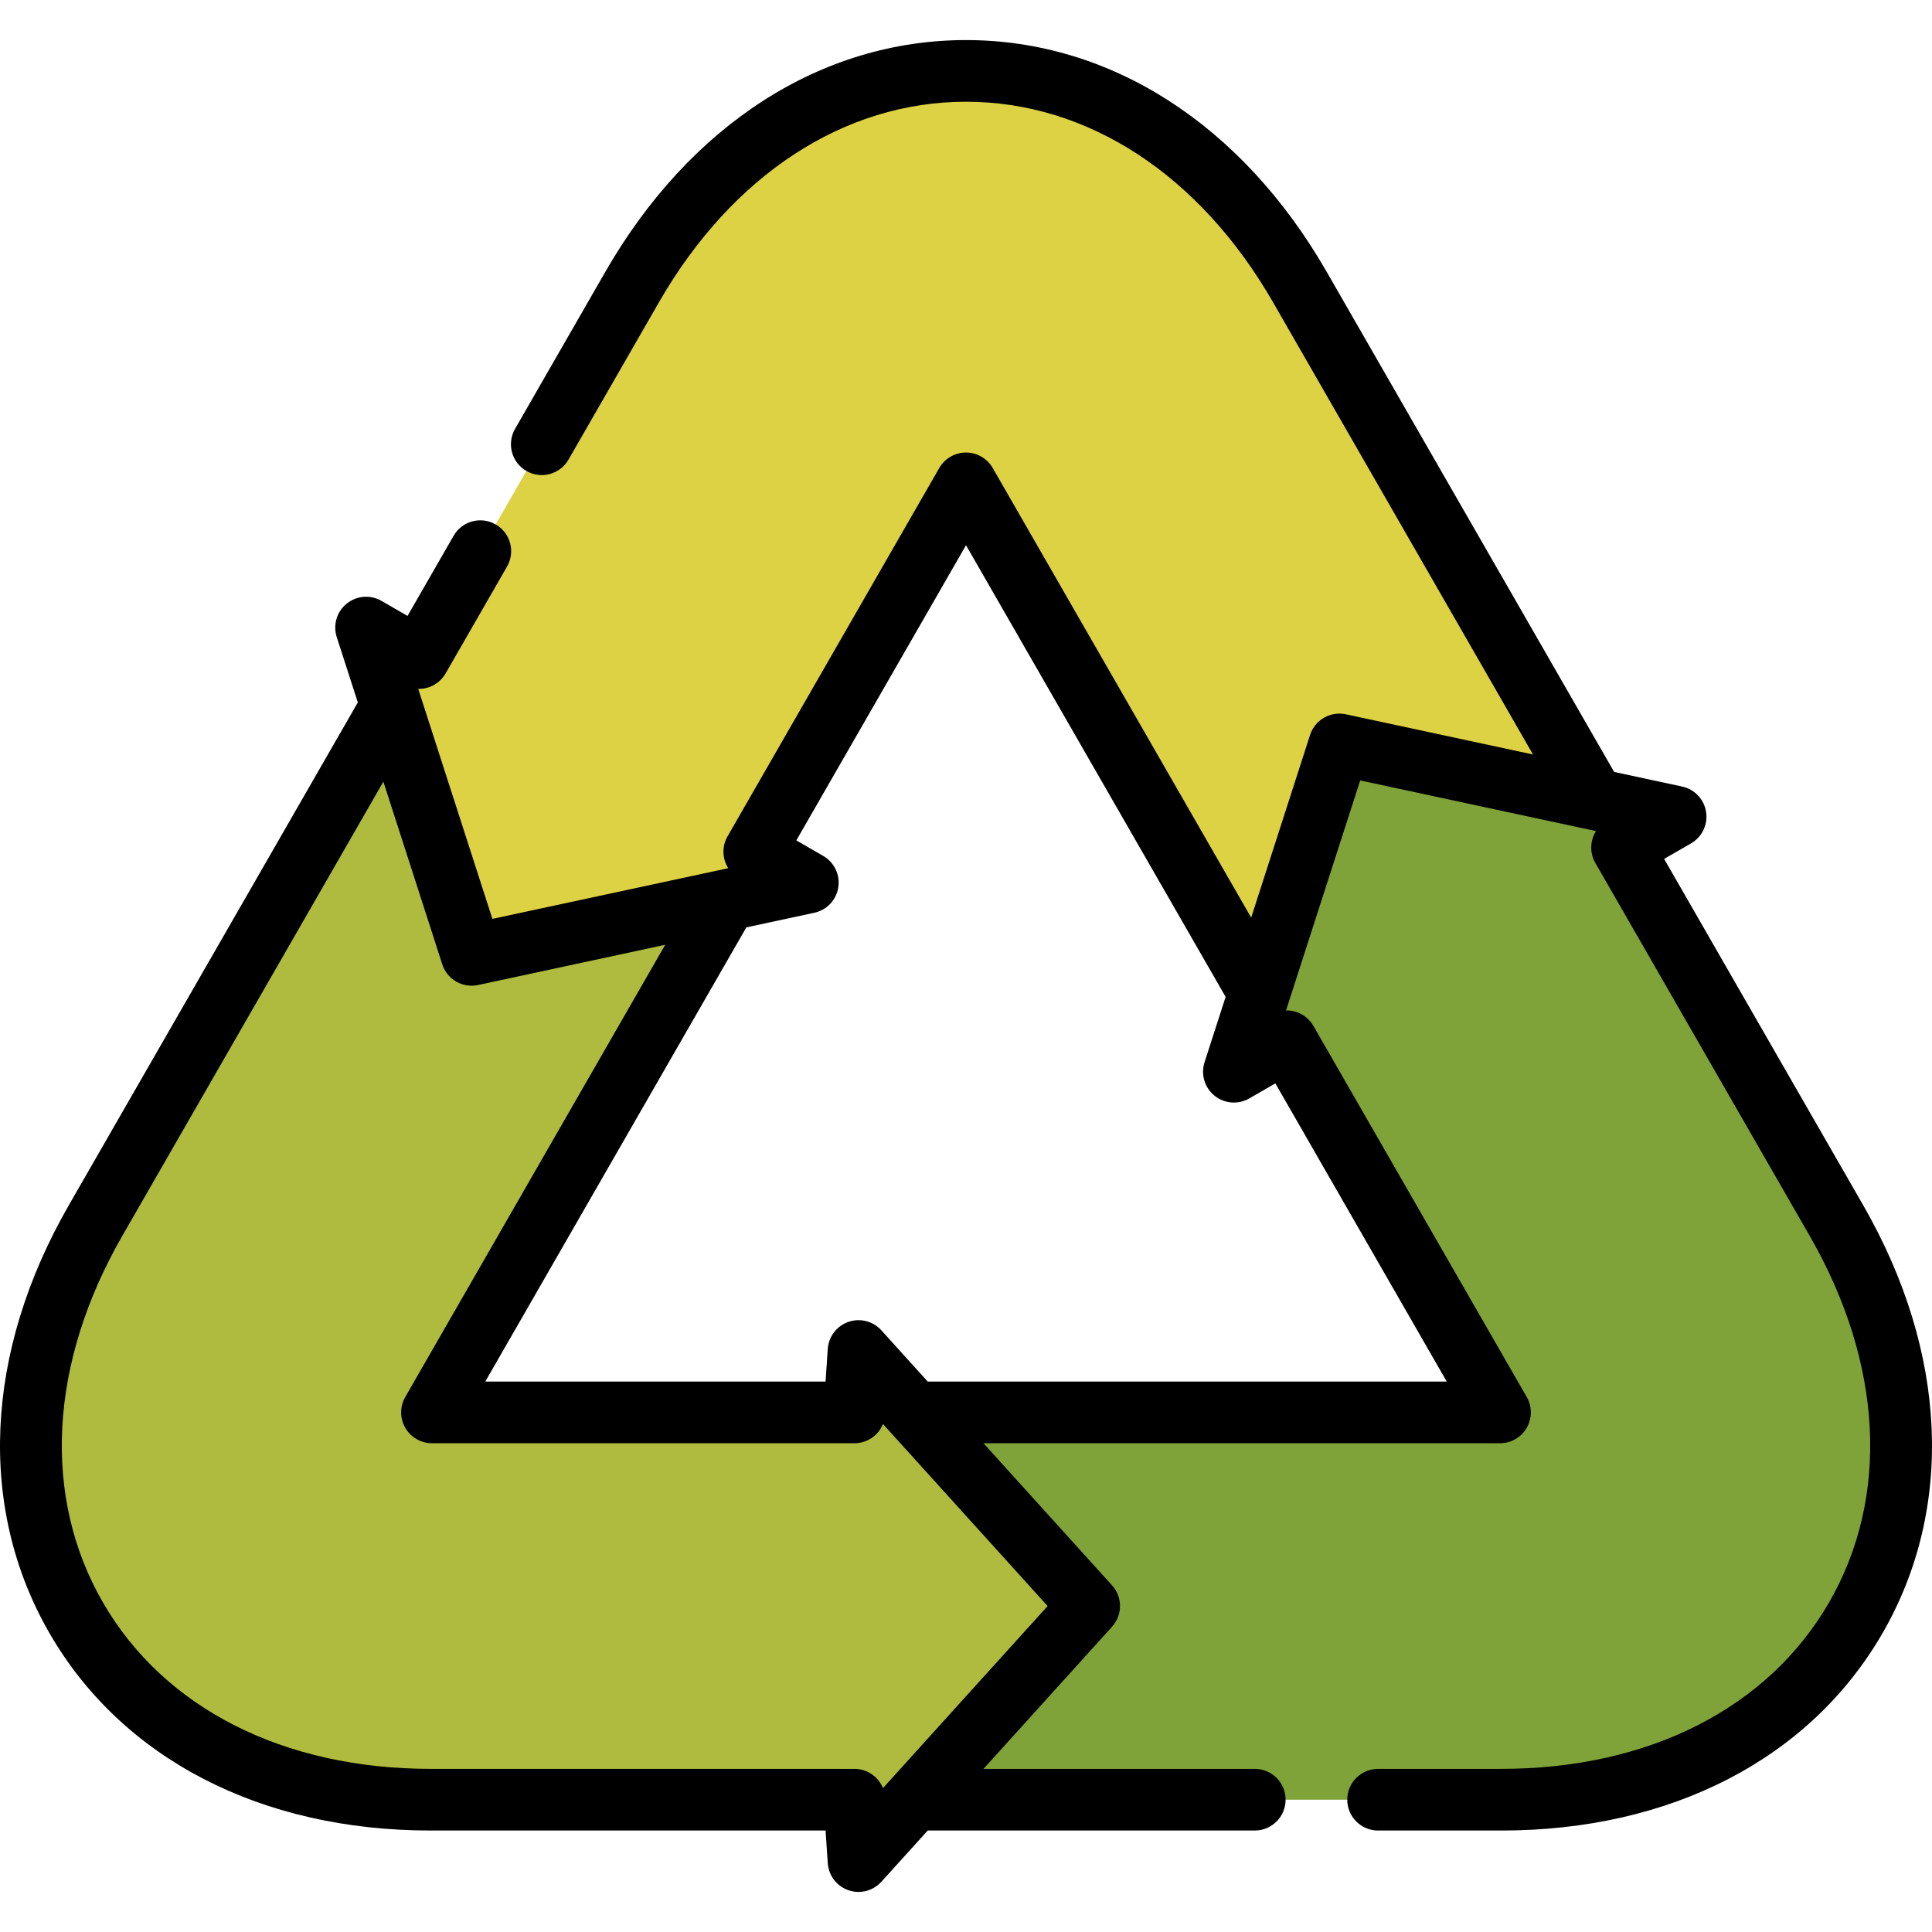
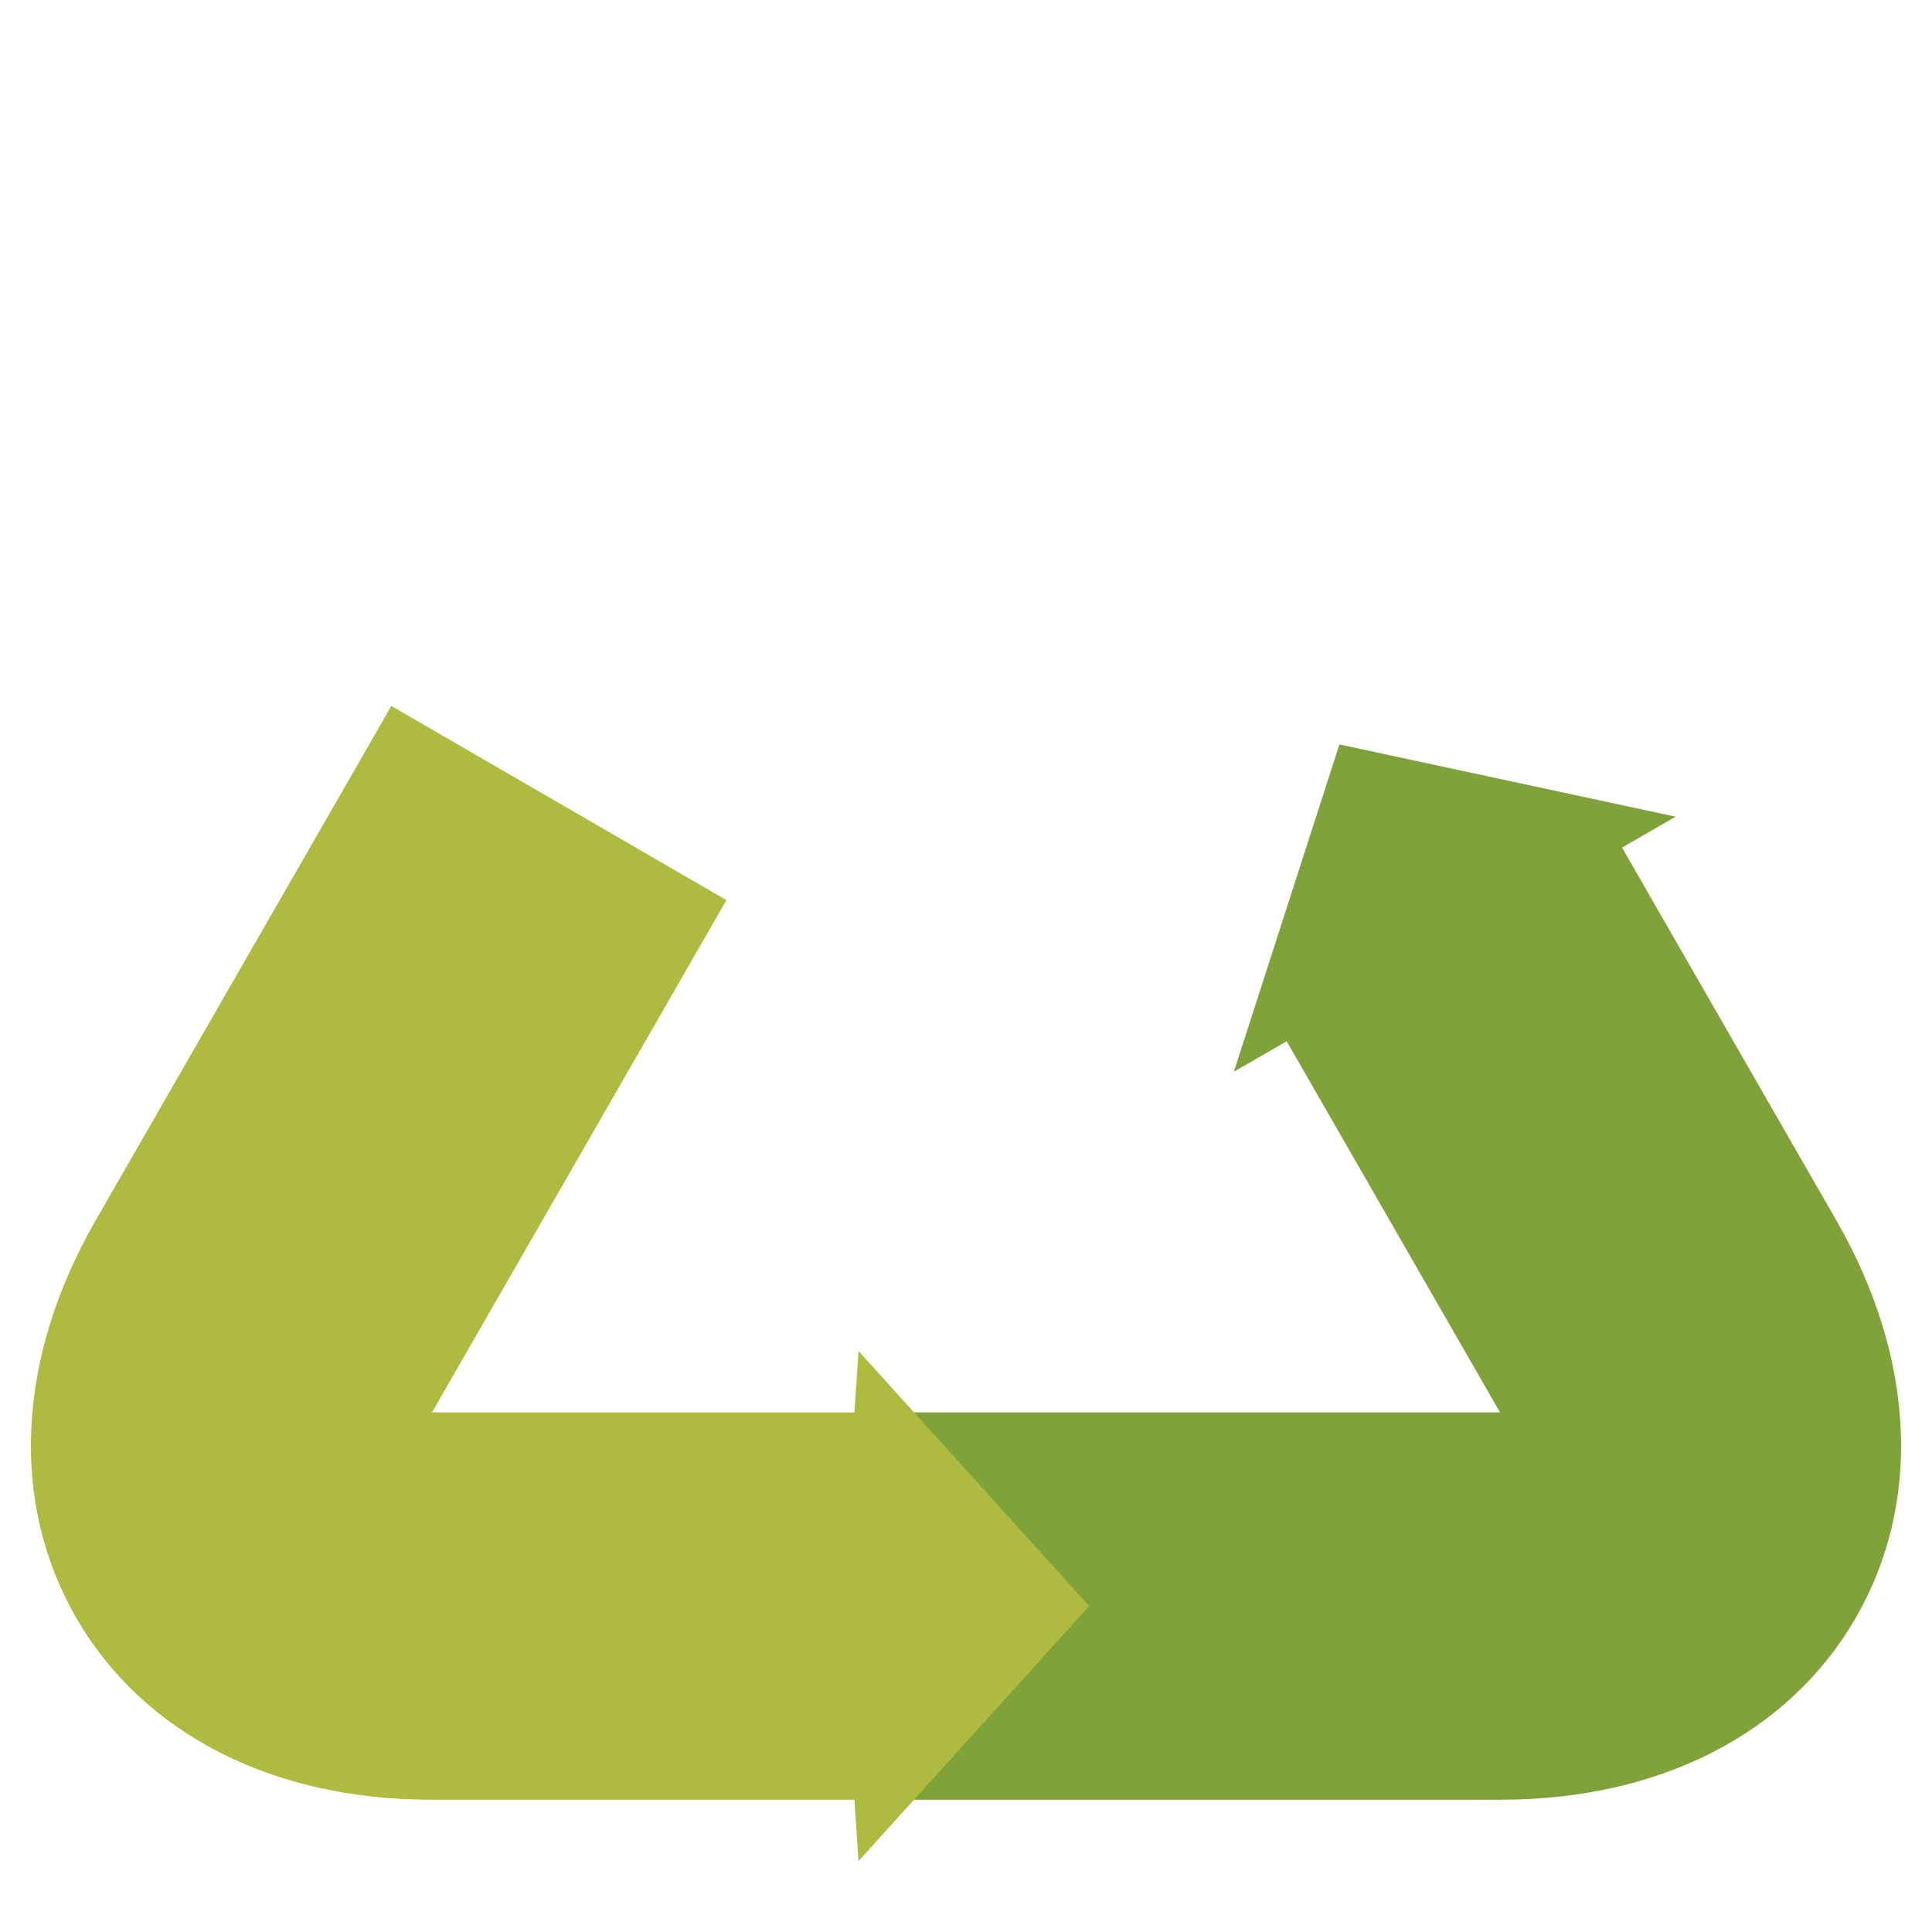
<svg xmlns="http://www.w3.org/2000/svg" version="1.1" id="Layer_1" x="0px" y="0px" viewBox="0 0 511.999 511.999" style="enable-background:new 0 0 511.999 511.999;" xml:space="preserve">
  <path style="fill:#AEBB3F;" d="M227.515,358.03l-1.089,16.272H114.479l78.037-135.764l-88.804-51.457L25.316,323.468  C4.404,359.848,2.557,398.25,20.249,428.824c17.692,30.575,51.905,48.111,93.867,48.111h112.31l1.089,16.272l14.717-16.273  l79.092-51.318l-79.093-51.319L227.515,358.03z" />
-   <path style="fill:#DDD244;" d="M344.507,76.121c-20.943-36.434-53.202-57.332-88.508-57.332s-67.564,20.897-88.508,57.332  l-56.486,98.272l-13.991-8.077l27.969,86.734l89.098-19.146l-14.192-8.195l56.108-97.614l77.689,135.156l88.803-51.458  L344.507,76.121z" />
  <path style="fill:#7FA339;" d="M486.682,323.469l-56.818-98.847l14.193-8.195l-89.099-19.146l-27.968,86.735l13.99-8.077  l56.539,98.363H242.231l46.414,51.317l-46.414,51.318h155.652c41.961,0,76.175-17.536,93.867-48.111  C509.442,398.252,507.595,359.849,486.682,323.469z" />
-   <path d="M493.766,319.398l-52.755-91.778l7.131-4.117c2.926-1.689,4.511-5.006,3.986-8.344s-3.051-6.008-6.354-6.718l-18.012-3.87  L351.591,72.05C329.149,33.01,294.308,10.62,255.999,10.62s-73.15,22.39-95.59,61.43l-23.917,41.609  c-2.248,3.912-0.9,8.906,3.012,11.154c3.909,2.247,8.905,0.901,11.154-3.012l23.916-41.609  c19.447-33.831,49.125-53.233,81.425-53.233s61.979,19.403,81.424,53.233l68.837,119.758l-49.586-10.655  c-4.097-0.881-8.203,1.487-9.492,5.48l-15.609,48.407l-68.492-119.157c-1.457-2.536-4.159-4.098-7.082-4.098  c-2.925,0-5.626,1.563-7.082,4.098l-56.108,97.614c-1.563,2.72-1.388,5.963,0.18,8.443l-62.495,13.43l-19.654-60.95  c0.767,0.019,1.537-0.076,2.291-0.279c2.095-0.563,3.88-1.937,4.961-3.818l16.285-28.331c2.248-3.912,0.9-8.906-3.012-11.154  c-3.909-2.248-8.905-0.901-11.154,3.012l-12.207,21.234l-6.902-3.985c-2.927-1.689-6.59-1.404-9.219,0.721  c-2.628,2.124-3.677,5.646-2.641,8.862l5.587,17.325L18.234,319.4c-22.404,38.977-24.247,80.354-5.056,113.52  c19.192,33.166,55.983,52.188,100.939,52.188h104.668l0.578,8.648c0.219,3.272,2.374,6.097,5.471,7.172  c0.877,0.305,1.782,0.452,2.677,0.452c2.269,0,4.483-0.947,6.061-2.69l12.284-13.582h86.669c4.512,0,8.17-3.658,8.17-8.17  c0-4.512-3.658-8.17-8.17-8.17h-71.891l34.069-37.668c2.814-3.111,2.814-7.848,0-10.96l-34.068-37.667H397.52  c2.916,0,5.611-1.554,7.072-4.078s1.465-5.635,0.012-8.163l-56.539-98.362c-1.082-1.881-2.866-3.255-4.961-3.818  c-0.753-0.203-1.514-0.293-2.291-0.279l19.654-60.95l62.496,13.429c-1.567,2.48-1.743,5.723-0.18,8.443l56.818,98.847  c19.421,33.785,21.271,69.211,5.079,97.195c-16.192,27.983-47.829,44.033-86.797,44.033h-32.678c-4.512,0-8.17,3.658-8.17,8.17  c0,4.512,3.658,8.17,8.17,8.17h32.678c44.956,0,81.747-19.022,100.939-52.188C518.013,399.752,516.17,358.375,493.766,319.398z   M233.996,473.863c-1.22-3.003-4.164-5.096-7.572-5.096H114.116c-38.968,0-70.603-16.049-86.797-44.033  c-16.192-27.983-14.341-63.409,5.079-97.195l69.199-120.389l15.609,48.406c1.289,3.993,5.389,6.362,9.492,5.48l49.585-10.655  L107.396,370.23c-1.453,2.528-1.449,5.639,0.012,8.163s4.156,4.078,7.072,4.078h111.947c3.407,0,6.352-2.092,7.572-5.096  l43.633,48.243L233.996,473.863z M383.401,366.132H245.857l-12.284-13.582c-2.2-2.432-5.642-3.315-8.739-2.237  c-3.098,1.076-5.252,3.9-5.471,7.172l-0.578,8.648h-90.186l69.19-120.37l18.011-3.87c3.304-0.71,5.83-3.38,6.354-6.718  c0.525-3.338-1.06-6.654-3.986-8.344l-7.13-4.117l44.962-78.223l68.803,119.697l-5.586,17.323c-1.037,3.216,0.013,6.738,2.641,8.861  c2.628,2.124,6.293,2.409,9.219,0.72l6.902-3.985L383.401,366.132z" />
  <g>
</g>
  <g>
</g>
  <g>
</g>
  <g>
</g>
  <g>
</g>
  <g>
</g>
  <g>
</g>
  <g>
</g>
  <g>
</g>
  <g>
</g>
  <g>
</g>
  <g>
</g>
  <g>
</g>
  <g>
</g>
  <g>
</g>
</svg>